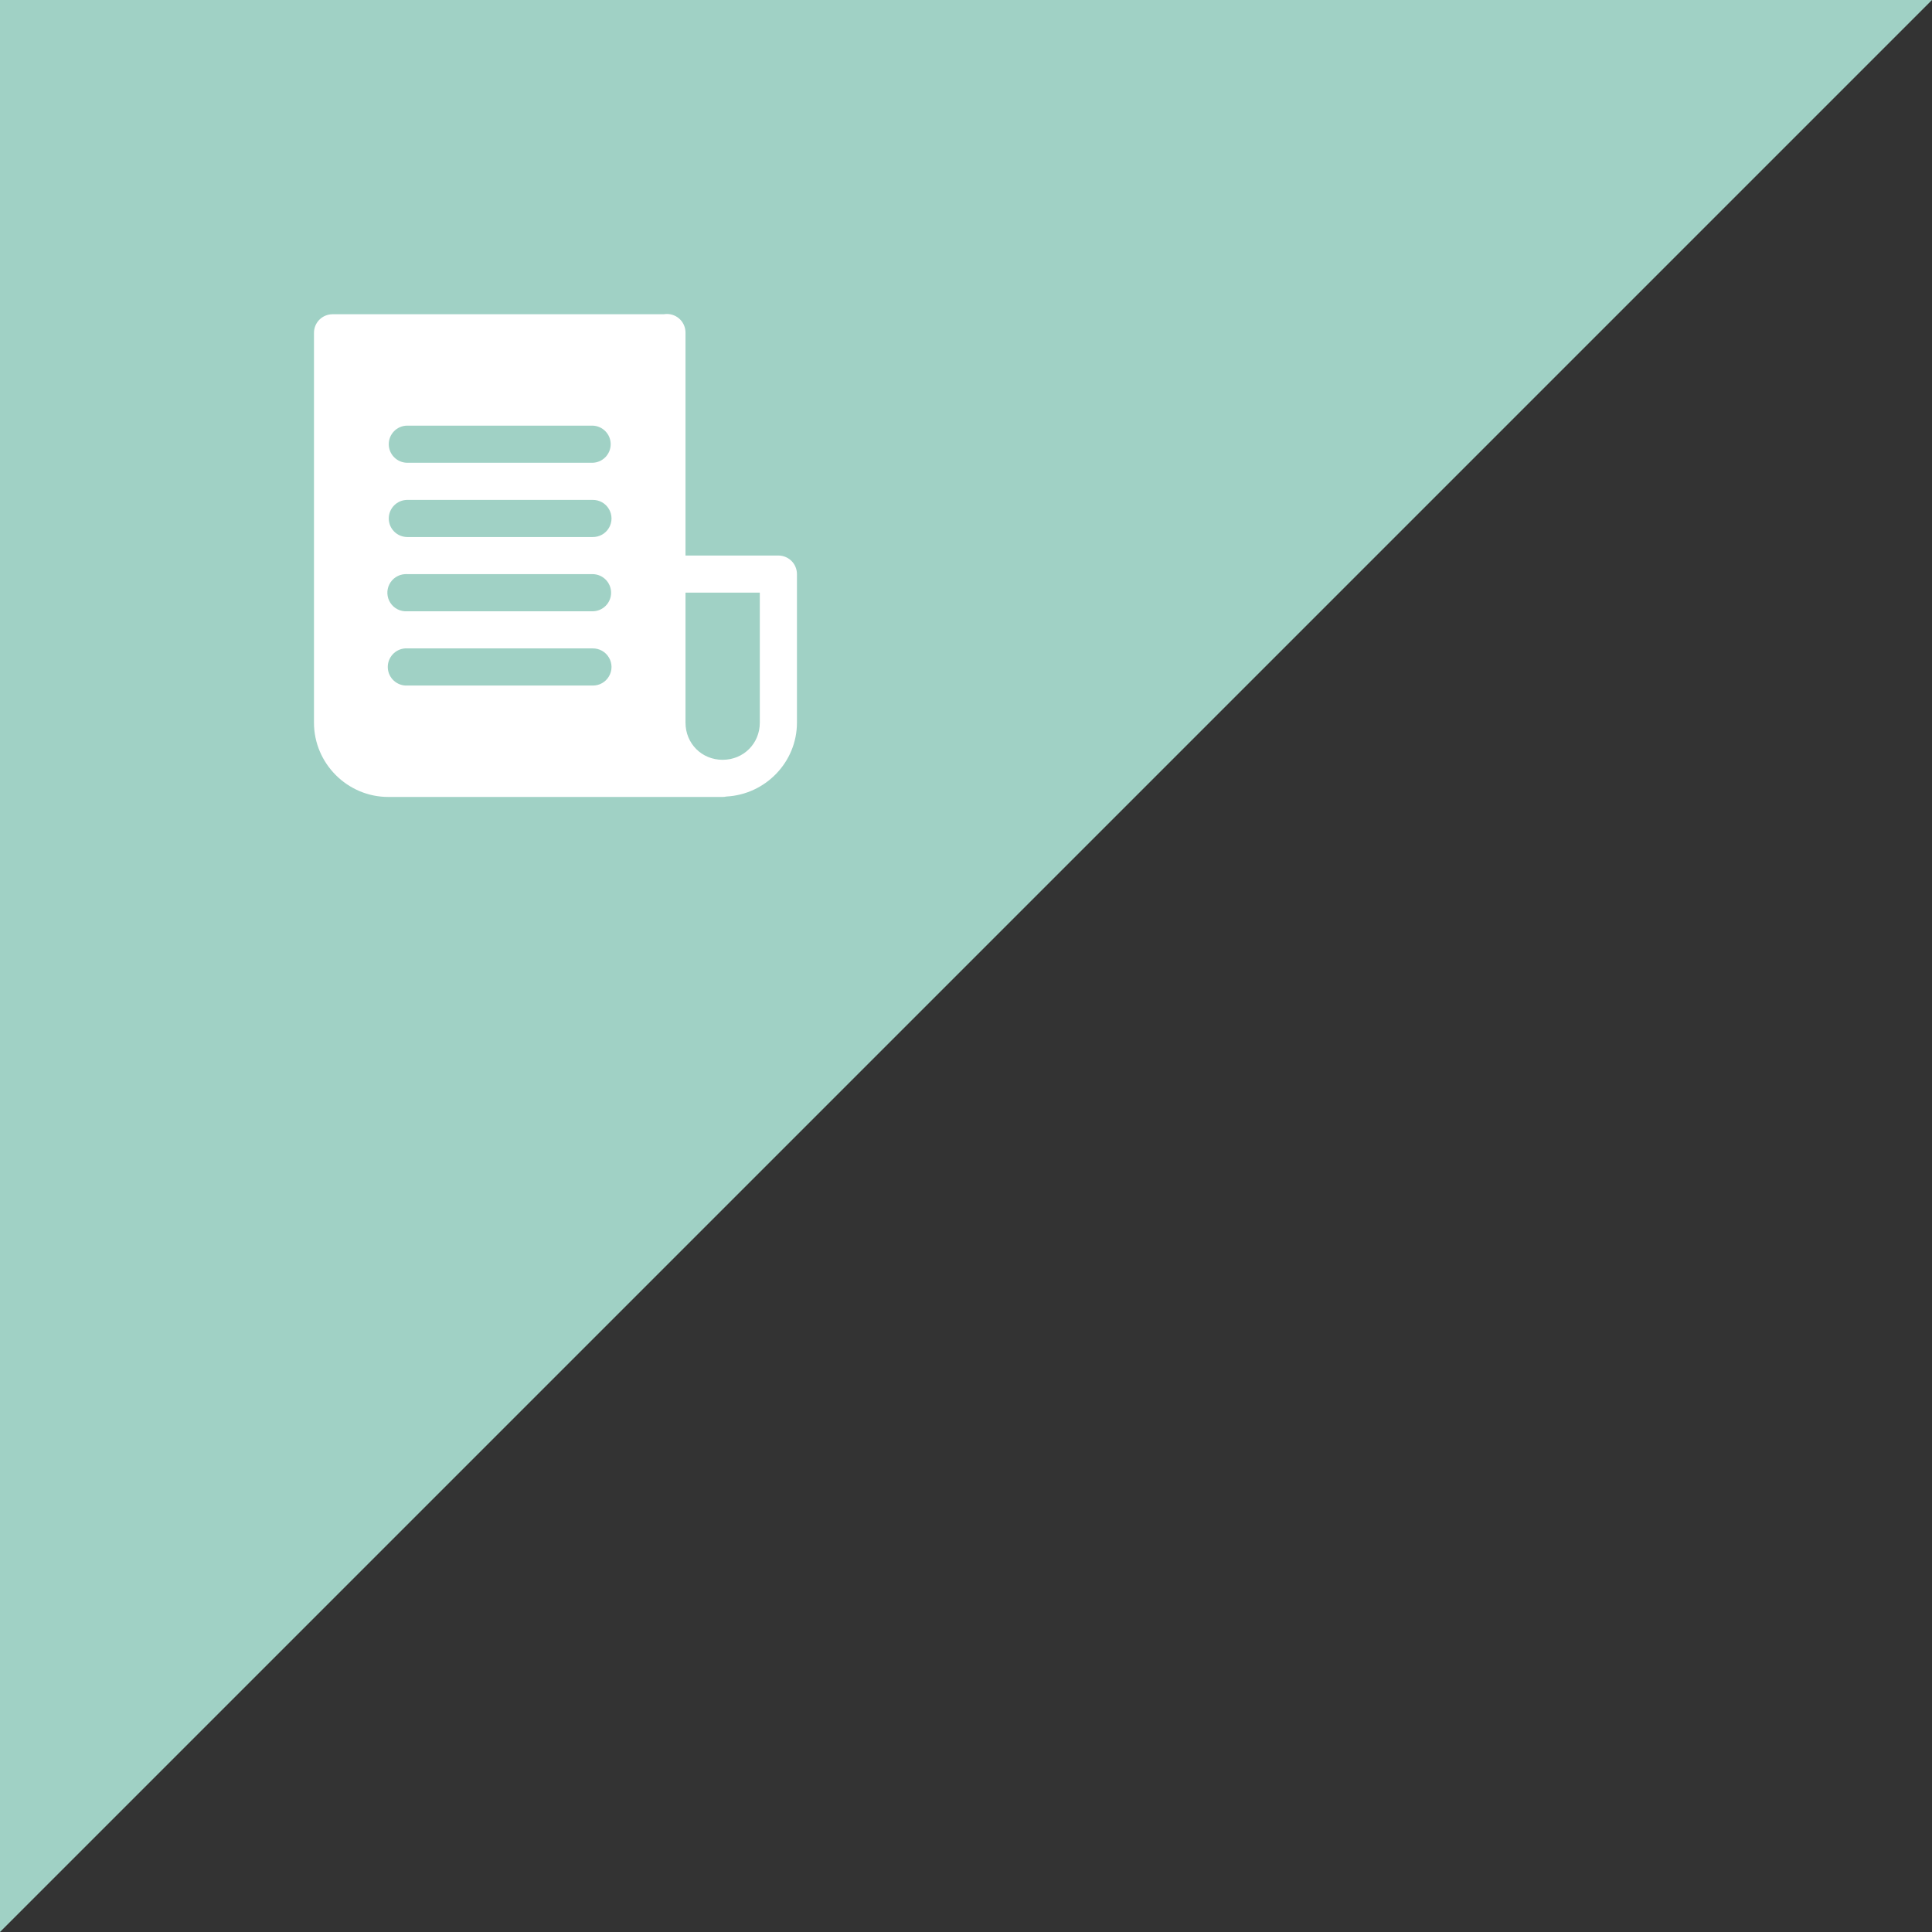
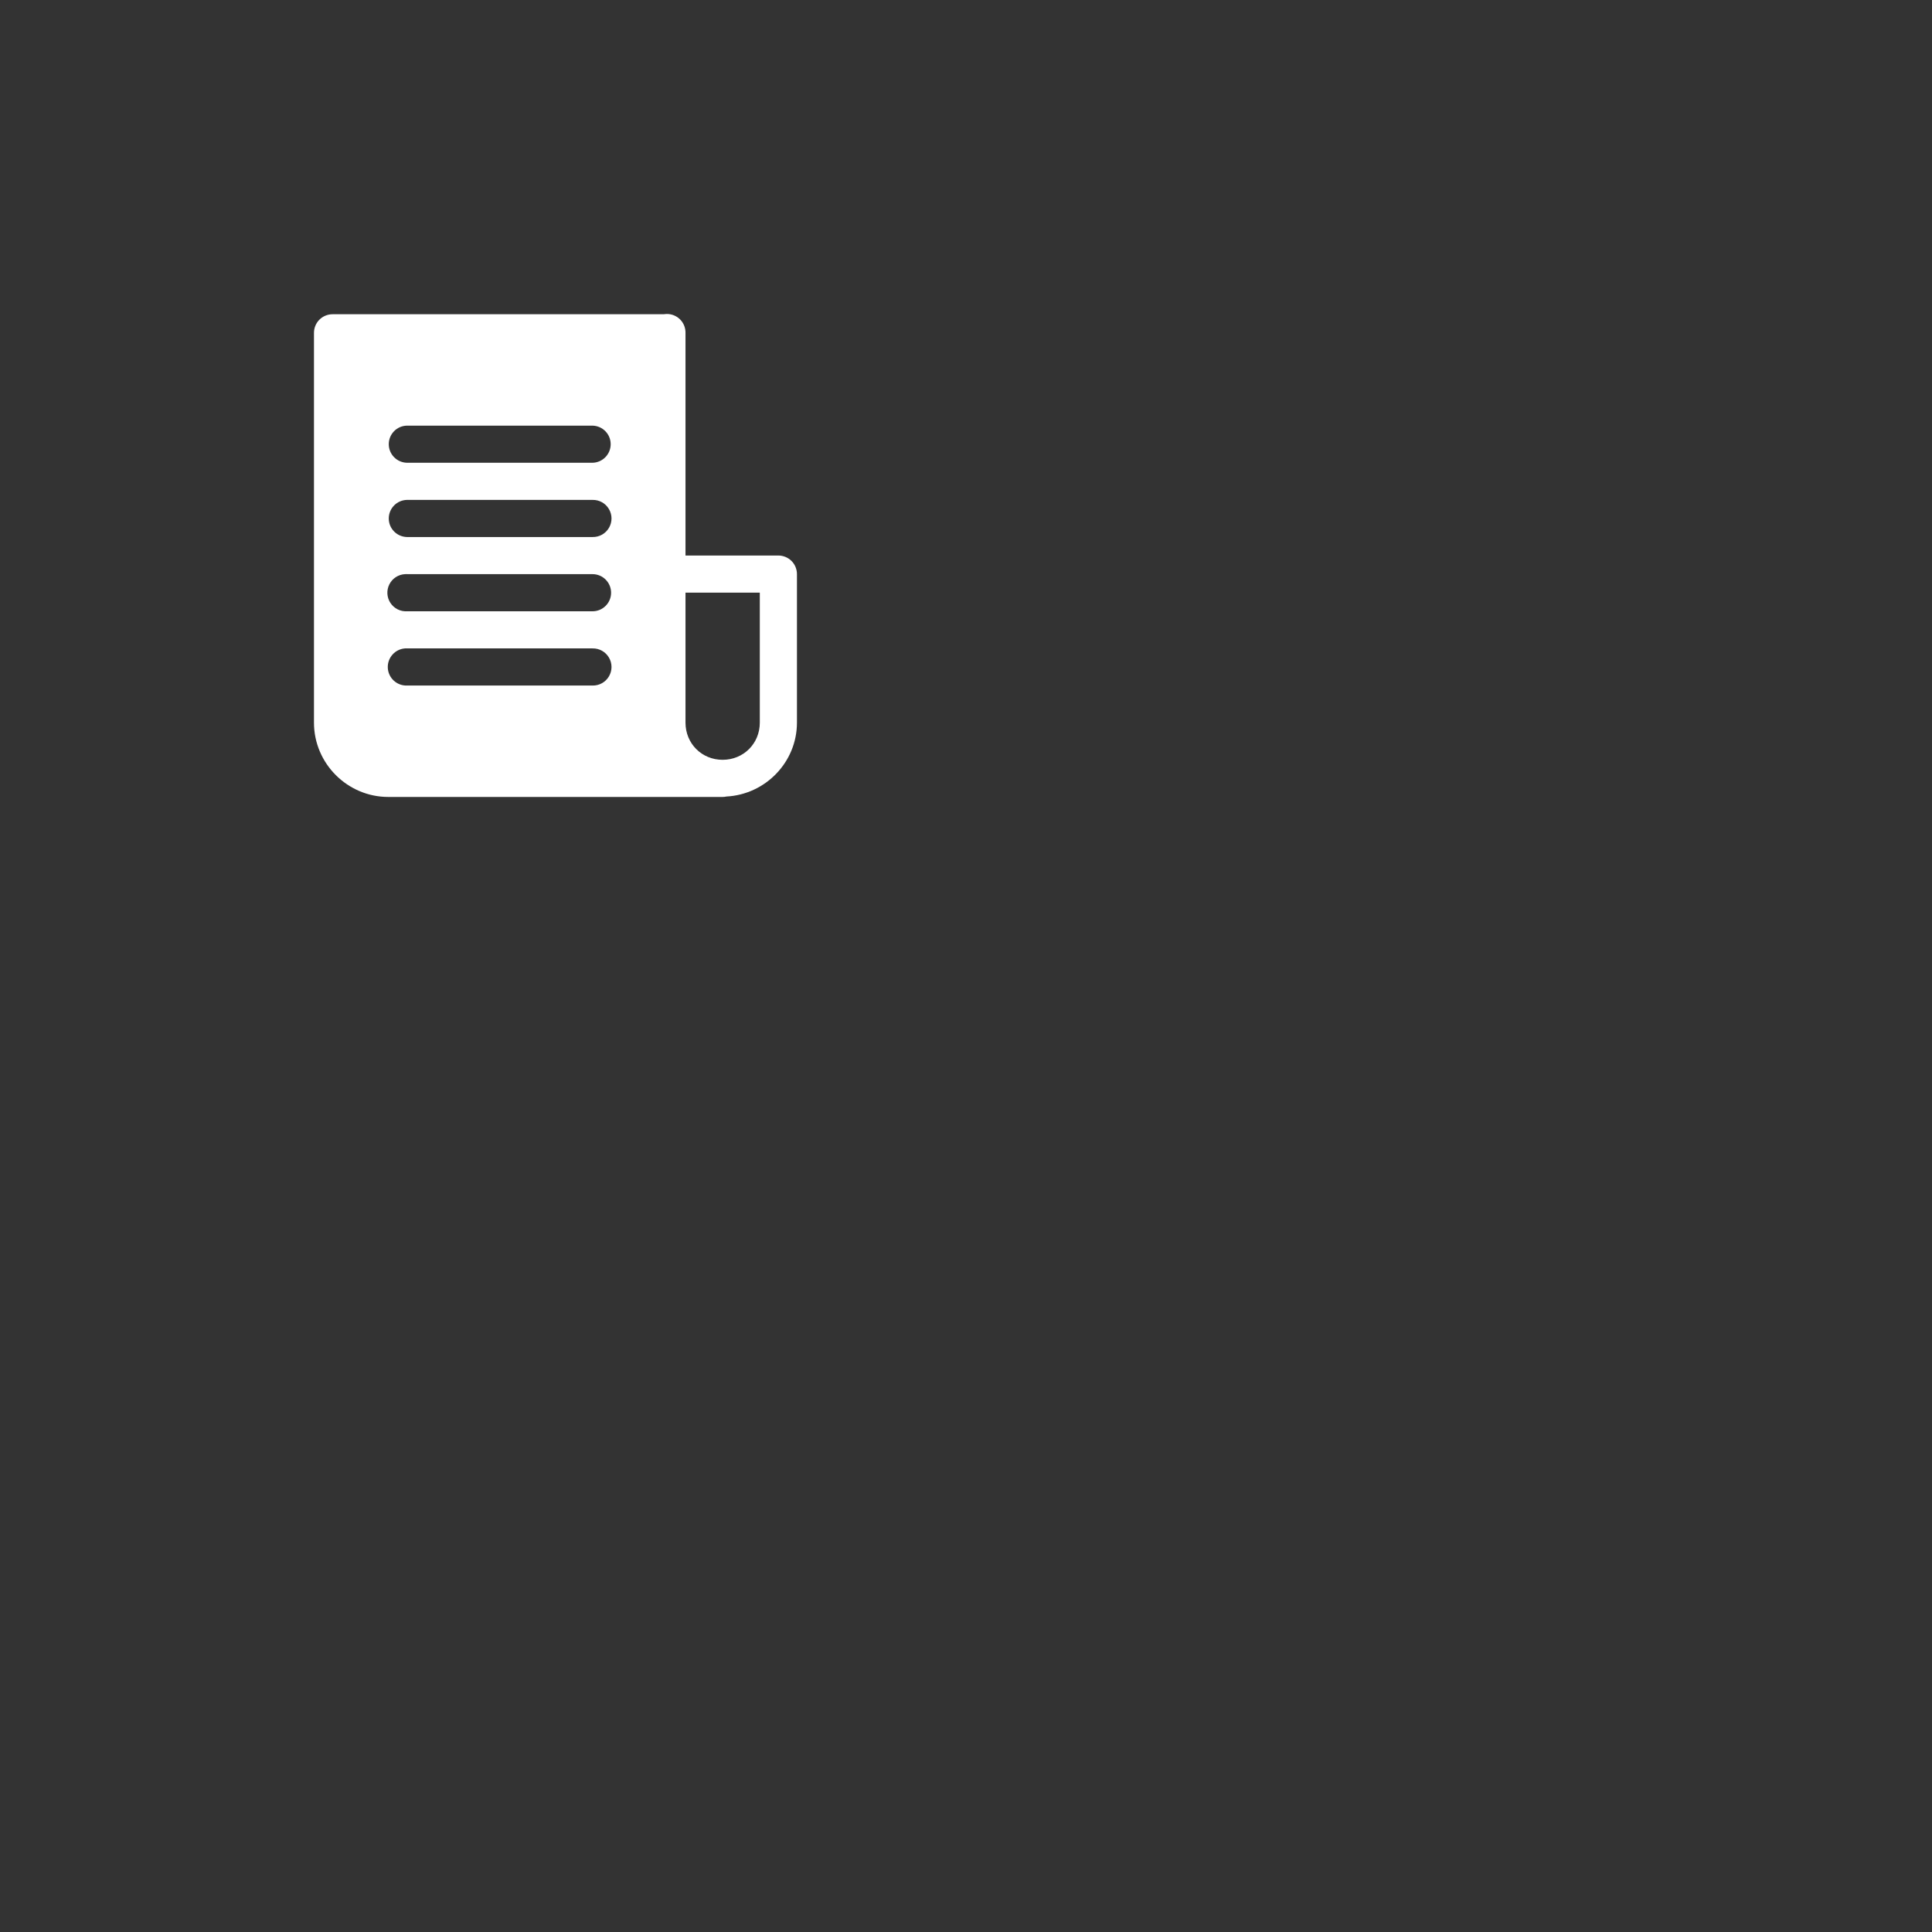
<svg xmlns="http://www.w3.org/2000/svg" width="80" height="80" viewBox="0 0 80 80">
  <rect x="0" y="0" width="80" height="80" fill="#333333" stroke="none" />
  <g fill="none" fill-rule="evenodd">
    <g>
      <g>
        <g>
-           <path fill="#A0D1C5" d="M80 0L80 80 0 80z" transform="translate(-270, -894) translate(100, 369) translate(170, 525) translate(40, 40) scale(-1, -1) translate(-40, -40)" />
          <path fill="#FFF" fill-rule="nonzero" d="M27.608 13l-.009.002c-.036 0-.073.004-.11.01H13.774c-.205-.001-.402.08-.548.225-.145.145-.226.343-.225.548v16.138C13 31.613 14.387 33 16.077 33h13.844c.052 0 .103-.006.154-.017l.005-.001c1.617-.085 2.92-1.424 2.92-3.06v-6.147c0-.205-.08-.402-.225-.547-.145-.144-.342-.225-.547-.225h-3.843v-9.217c.004-.208-.076-.409-.222-.557-.147-.148-.347-.23-.555-.228zM16.85 17.625h7.685c.418.009.752.35.752.768 0 .418-.334.76-.752.769H16.85c-.418-.01-.752-.351-.752-.769 0-.418.334-.76.752-.768zm0 3.075h7.685c.28-.006.54.139.68.38.142.24.142.537 0 .778-.14.24-.4.385-.68.379H16.85c-.418-.01-.752-.35-.752-.768 0-.418.334-.76.752-.769zm-.002 3.072l.002.002h7.685c.425 0 .769.345.769.77 0 .424-.344.768-.769.768H16.85c-.275.015-.536-.119-.686-.35-.15-.23-.165-.524-.04-.769s.372-.405.647-.419c.025-.002.05-.002.076-.002zm11.537.767h3.077v5.384c0 .865-.674 1.539-1.54 1.539-.865 0-1.537-.674-1.537-1.539V24.54zm-11.538 2.309l.003.001h7.685c.28-.006.54.14.68.38.142.24.142.538 0 .778-.14.24-.4.386-.68.38H16.85c-.418.012-.77-.312-.792-.73-.021-.418.295-.777.713-.808.025-.001.05-.002.076-.001z" transform="translate(-270, -894) translate(100, 369) translate(170, 525)" />
        </g>
      </g>
    </g>
  </g>
</svg>